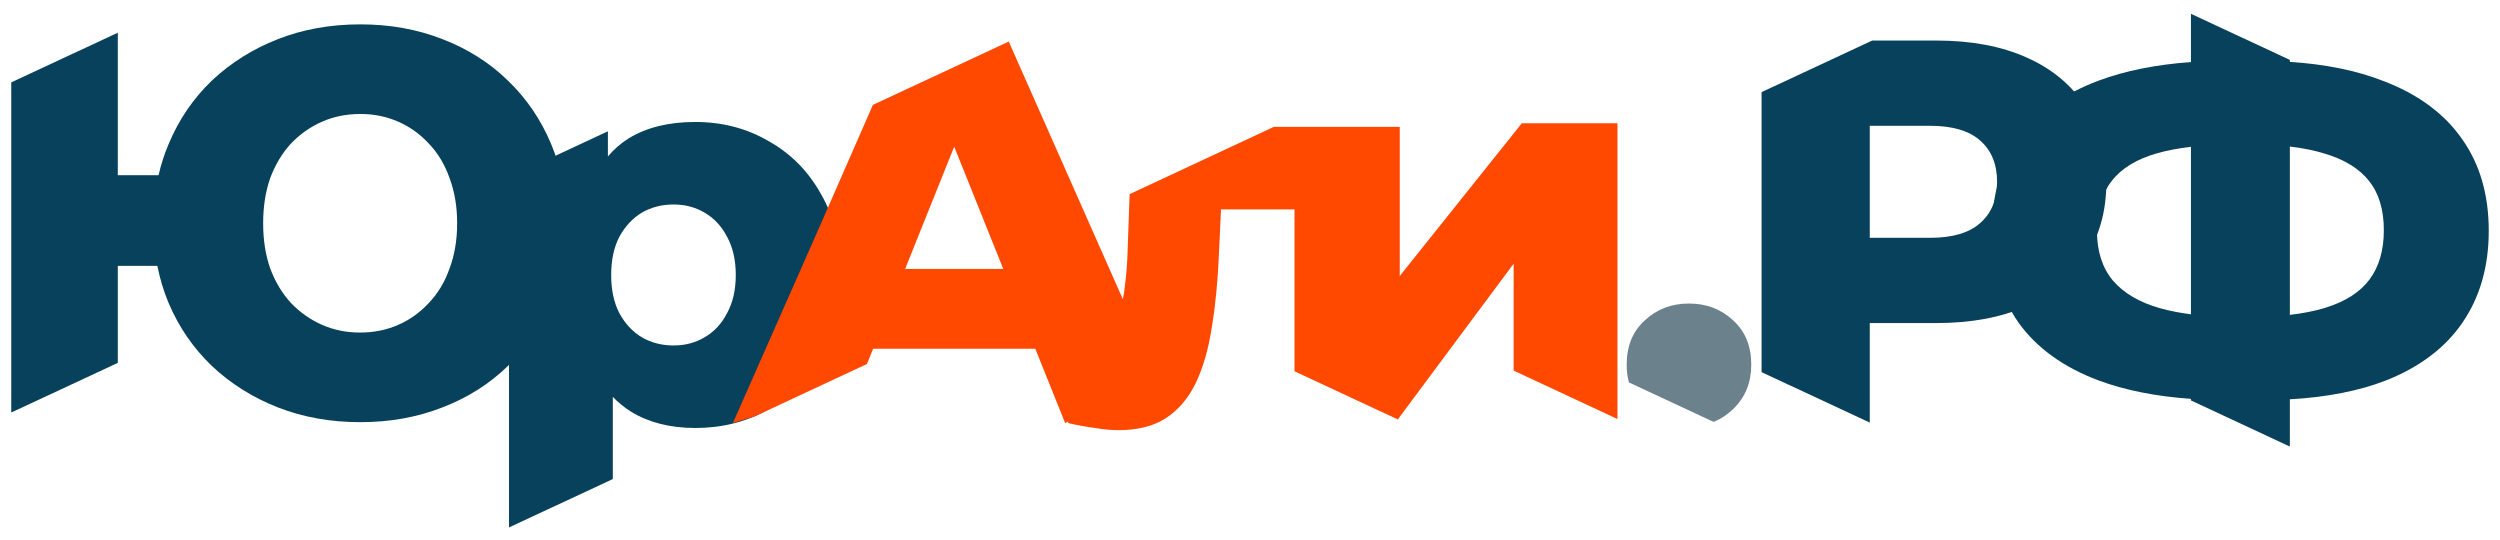
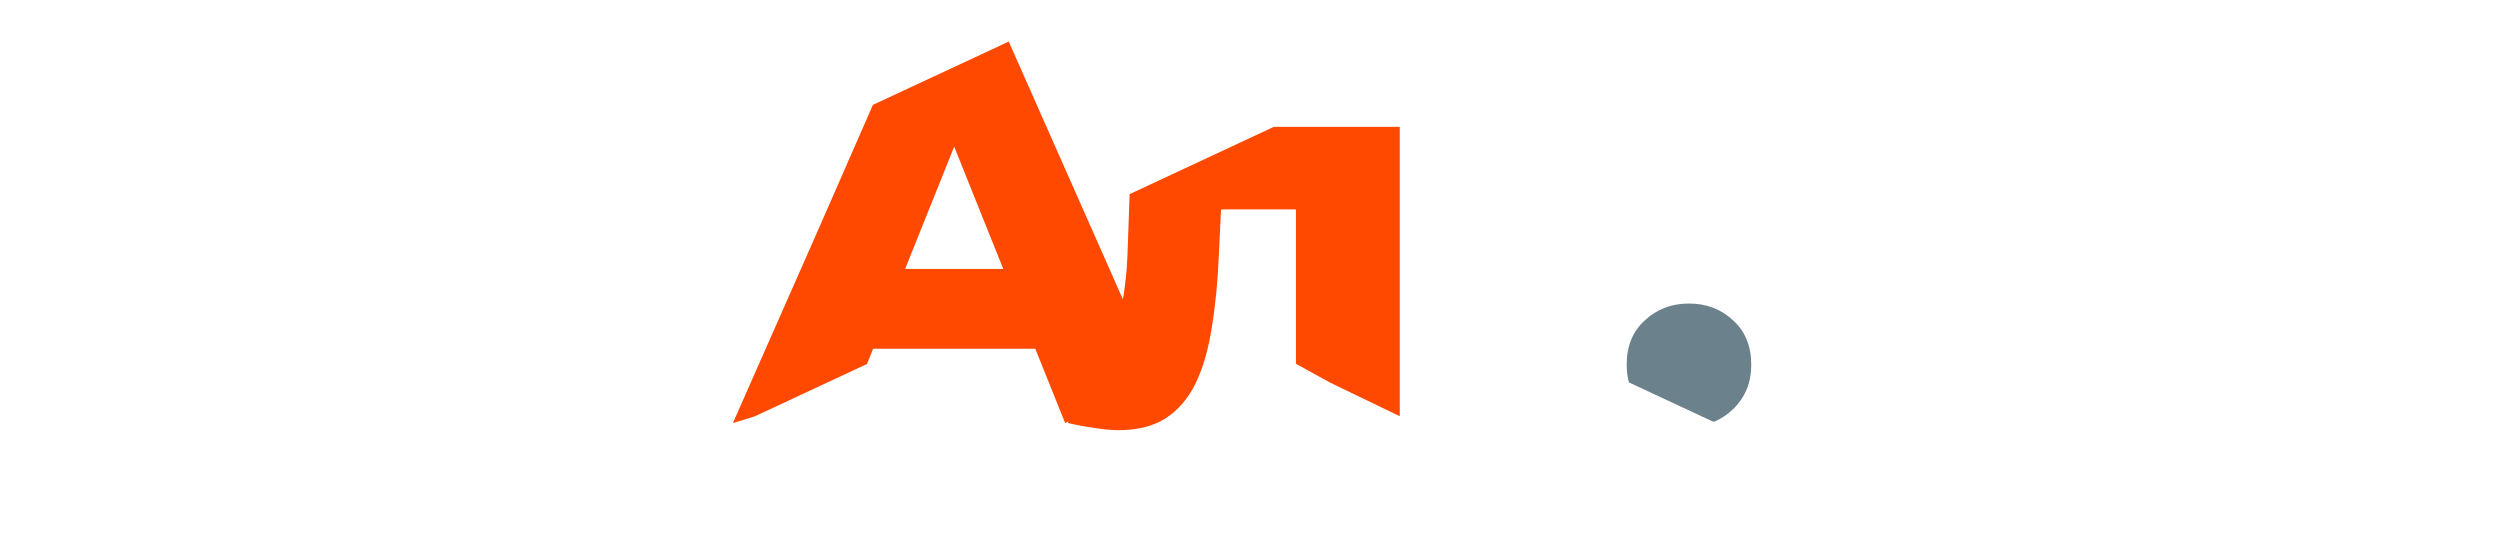
<svg xmlns="http://www.w3.org/2000/svg" width="889" height="192" viewBox="0 0 889 192" fill="none">
  <g filter="url(#filter0_d_602_63)">
-     <path fill-rule="evenodd" clip-rule="evenodd" d="M4 45.39V29.299L41.891 11.63V62.295H56.385C57.265 58.458 58.458 54.766 59.963 51.219C63.59 42.54 68.707 35.026 75.314 28.678C82.05 22.331 89.887 17.408 98.826 13.911C107.764 10.413 117.545 8.664 128.167 8.664C138.66 8.664 148.376 10.413 157.315 13.911C166.383 17.408 174.155 22.331 180.632 28.678C187.239 35.026 192.356 42.54 195.983 51.219C199.61 59.769 201.424 69.161 201.424 79.395C201.424 89.629 199.61 99.085 195.983 107.765C192.356 116.315 187.239 123.763 180.632 130.111C174.155 136.459 166.383 141.381 157.315 144.879C148.376 148.376 138.66 150.125 128.167 150.125C117.545 150.125 107.764 148.376 98.826 144.879C89.887 141.381 82.05 136.459 75.314 130.111C68.707 123.763 63.59 116.315 59.963 107.765C58.199 103.544 56.864 99.139 55.958 94.551H41.891V120.978V129.028L4 146.697V127.937V120.347V99.871V79.395V45.39ZM127.973 118.258C132.896 118.258 137.43 117.351 141.575 115.537C145.72 113.724 149.348 111.133 152.457 107.765C155.695 104.397 158.157 100.316 159.841 95.523C161.654 90.73 162.561 85.354 162.561 79.395C162.561 73.436 161.654 68.06 159.841 63.267C158.157 58.474 155.695 54.393 152.457 51.025C149.348 47.657 145.72 45.066 141.575 43.252C137.43 41.438 132.96 40.532 128.167 40.532C123.245 40.532 118.711 41.438 114.565 43.252C110.42 45.066 106.728 47.657 103.489 51.025C100.38 54.393 97.919 58.474 96.105 63.267C94.421 68.06 93.579 73.436 93.579 79.395C93.579 85.354 94.421 90.73 96.105 95.523C97.919 100.316 100.38 104.397 103.489 107.765C106.728 111.133 110.42 113.724 114.565 115.537C118.711 117.351 123.18 118.258 127.973 118.258Z" fill="#08415C" />
-   </g>
+     </g>
  <g filter="url(#filter1_d_602_63)">
-     <path fill-rule="evenodd" clip-rule="evenodd" d="M180.998 80.877V63.091L186.284 60.627L195.279 56.587L197.163 55.554L216.169 46.691V55.631C218.322 53.077 220.783 50.935 223.553 49.204C229.901 45.317 237.803 43.374 247.259 43.374C256.846 43.374 265.525 45.641 273.298 50.175C281.2 54.58 287.418 60.863 291.952 69.024C296.615 77.055 298.947 86.642 298.947 97.782C298.947 108.923 296.615 118.574 291.952 126.735C287.418 134.897 281.2 141.179 273.298 145.584C265.525 149.988 256.846 152.191 247.259 152.191C238.321 152.191 230.678 150.247 224.33 146.361C221.99 144.881 219.853 143.136 217.918 141.128V160.449V170.346L180.998 187.562V116.631V80.877ZM239.487 122.849C243.632 122.849 247.324 121.878 250.563 119.934C253.931 117.991 256.587 115.141 258.53 111.384C260.602 107.628 261.639 103.094 261.639 97.782C261.639 92.471 260.602 87.937 258.53 84.18C256.587 80.424 253.931 77.574 250.563 75.631C247.324 73.687 243.632 72.716 239.487 72.716C235.341 72.716 231.585 73.687 228.217 75.631C224.978 77.574 222.322 80.424 220.25 84.18C218.307 87.937 217.335 92.471 217.335 97.782C217.335 103.094 218.307 107.628 220.25 111.384C222.322 115.141 224.978 117.991 228.217 119.934C231.585 121.878 235.341 122.849 239.487 122.849Z" fill="#08415C" />
-   </g>
+     </g>
  <g filter="url(#filter2_d_602_63)">
    <path fill-rule="evenodd" clip-rule="evenodd" d="M290.639 82.431L310.407 37.298L358.709 14.774L388.671 82.431L403.73 116.436L411.26 133.439L395.666 141.6L378.761 150.441L368.155 124.014H310.475L308.299 129.436L268.341 148.069L260.617 150.441L290.639 82.431ZM339.315 52.152L356.769 95.644H321.86L323.381 91.855L339.315 52.152Z" fill="#FF4800" />
  </g>
  <g filter="url(#filter3_d_602_63)">
    <path fill-rule="evenodd" clip-rule="evenodd" d="M401.694 69.026L400.986 89.038C400.856 93.572 400.533 97.782 400.014 101.668C399.626 105.425 398.913 108.728 397.877 111.578C396.97 114.428 395.545 116.695 393.602 118.379C391.788 119.934 389.262 120.711 386.024 120.711H383.886C383.109 120.582 382.267 120.452 381.36 120.322L379.806 150.441C383.174 151.219 386.348 151.801 389.327 152.19C392.436 152.708 395.221 152.967 397.683 152.967C404.548 152.967 410.184 151.542 414.588 148.692C419.122 145.713 422.684 141.503 425.275 136.062C427.866 130.621 429.745 124.079 430.91 116.436C432.206 108.664 433.048 100.049 433.437 90.592L434.193 74.464H460.835V108.275V129.358L473 136.062L497.755 148.003V45.123H452.956L401.694 69.026Z" fill="#FF4800" />
  </g>
  <g filter="url(#filter4_d_602_63)">
-     <path fill-rule="evenodd" clip-rule="evenodd" d="M460.325 132.022L497.054 149.149L538.245 93.774V121.464V131.788L575.165 149.004V43.835H541.16L497.051 99.021V45.353H460.325V97.254V123.204V132.022Z" fill="#FF4800" />
-   </g>
+     </g>
  <g filter="url(#filter5_d_602_63)">
-     <path fill-rule="evenodd" clip-rule="evenodd" d="M626.415 32.761V82.431V116.436V132.334L664.889 150.275V114.882H688.596C701.032 114.882 711.719 112.874 720.658 108.858C729.726 104.713 736.721 98.883 741.644 91.37C746.566 83.856 749.028 74.982 749.028 64.749C749.028 54.385 746.566 45.447 741.644 37.933C736.721 30.29 729.726 24.46 720.658 20.445C711.719 16.429 701.032 14.421 688.596 14.421H665.746L626.415 32.761ZM686.264 84.569H664.889V44.734H686.264C694.296 44.734 700.255 46.483 704.141 49.98C708.157 53.478 710.165 58.401 710.165 64.749C710.165 70.967 708.157 75.824 704.141 79.322C700.255 82.82 694.296 84.569 686.264 84.569Z" fill="#08415C" />
-   </g>
+     </g>
  <g filter="url(#filter6_d_602_63)">
-     <path fill-rule="evenodd" clip-rule="evenodd" d="M779.099 22.071V4.904L814.27 21.305V21.997C827.066 22.85 838.142 25.118 847.498 28.8C859.804 33.464 869.131 40.329 875.479 49.398C881.827 58.336 885 69.218 885 82.042C885 94.738 881.891 105.619 875.673 114.687C869.585 123.626 860.517 130.492 848.469 135.285C838.846 139.01 827.447 141.247 814.27 141.997V158.786L779.099 142.386V141.833C766.597 140.953 755.65 138.77 746.26 135.285C733.823 130.621 724.367 123.82 717.89 114.882C711.542 105.814 708.368 94.867 708.368 82.042C708.368 69.088 711.542 58.142 717.89 49.203C724.367 40.135 733.888 33.269 746.454 28.606C755.796 25.139 766.678 22.96 779.099 22.071ZM767.246 54.45C770.723 53.474 774.674 52.727 779.099 52.211V82.431V111.767C775.146 111.257 771.519 110.546 768.217 109.635C760.833 107.562 755.198 104.259 751.312 99.725C747.555 95.191 745.677 89.297 745.677 82.042C745.677 74.658 747.425 68.764 750.923 64.36C754.421 59.826 759.862 56.522 767.246 54.45ZM814.27 82.431V111.97C819.014 111.42 823.225 110.577 826.9 109.441C834.025 107.239 839.272 103.87 842.64 99.336C846.008 94.802 847.692 88.973 847.692 81.848C847.692 74.594 845.943 68.764 842.445 64.36C838.948 59.955 833.701 56.717 826.706 54.644C823.082 53.503 818.937 52.658 814.27 52.108V82.431Z" fill="#08415C" />
-   </g>
+     </g>
  <g filter="url(#filter7_d_602_63)">
    <path fill-rule="evenodd" clip-rule="evenodd" d="M608.61 149.678L609.472 149.99C611.986 148.955 614.274 147.437 616.336 145.438C620.611 141.292 622.748 136.046 622.748 129.698C622.748 123.092 620.611 117.845 616.336 113.959C612.061 109.943 606.814 107.935 600.596 107.935C594.378 107.935 589.132 109.943 584.857 113.959C580.582 117.845 578.444 123.092 578.444 129.698C578.444 131.928 578.708 134.022 579.236 135.98L608.61 149.678Z" fill="#6B818C" />
  </g>
  <defs>
    <filter id="filter0_d_602_63" x="0" y="4.664" width="205.424" height="149.461" filterUnits="userSpaceOnUse" color-interpolation-filters="sRGB">
      <feFlood flood-opacity="0" result="BackgroundImageFix" />
      <feColorMatrix in="SourceAlpha" type="matrix" values="0 0 0 0 0 0 0 0 0 0 0 0 0 0 0 0 0 0 127 0" result="hardAlpha" />
      <feOffset />
      <feGaussianBlur stdDeviation="2" />
      <feComposite in2="hardAlpha" operator="out" />
      <feColorMatrix type="matrix" values="0 0 0 0 0.031 0 0 0 0 0.255 0 0 0 0 0.361 0 0 0 0.25 0" />
      <feBlend mode="normal" in2="BackgroundImageFix" result="effect1_dropShadow_602_63" />
      <feBlend mode="normal" in="SourceGraphic" in2="effect1_dropShadow_602_63" result="shape" />
    </filter>
    <filter id="filter1_d_602_63" x="176.998" y="39.374" width="125.949" height="152.188" filterUnits="userSpaceOnUse" color-interpolation-filters="sRGB">
      <feFlood flood-opacity="0" result="BackgroundImageFix" />
      <feColorMatrix in="SourceAlpha" type="matrix" values="0 0 0 0 0 0 0 0 0 0 0 0 0 0 0 0 0 0 127 0" result="hardAlpha" />
      <feOffset />
      <feGaussianBlur stdDeviation="2" />
      <feComposite in2="hardAlpha" operator="out" />
      <feColorMatrix type="matrix" values="0 0 0 0 1 0 0 0 0 0.282 0 0 0 0 0 0 0 0 0.25 0" />
      <feBlend mode="normal" in2="BackgroundImageFix" result="effect1_dropShadow_602_63" />
      <feBlend mode="normal" in="SourceGraphic" in2="effect1_dropShadow_602_63" result="shape" />
    </filter>
    <filter id="filter2_d_602_63" x="256.617" y="10.774" width="158.643" height="143.667" filterUnits="userSpaceOnUse" color-interpolation-filters="sRGB">
      <feFlood flood-opacity="0" result="BackgroundImageFix" />
      <feColorMatrix in="SourceAlpha" type="matrix" values="0 0 0 0 0 0 0 0 0 0 0 0 0 0 0 0 0 0 127 0" result="hardAlpha" />
      <feOffset />
      <feGaussianBlur stdDeviation="2" />
      <feComposite in2="hardAlpha" operator="out" />
      <feColorMatrix type="matrix" values="0 0 0 0 0.031 0 0 0 0 0.255 0 0 0 0 0.361 0 0 0 0.25 0" />
      <feBlend mode="normal" in2="BackgroundImageFix" result="effect1_dropShadow_602_63" />
      <feBlend mode="normal" in="SourceGraphic" in2="effect1_dropShadow_602_63" result="shape" />
    </filter>
    <filter id="filter3_d_602_63" x="375.806" y="41.123" width="125.949" height="115.845" filterUnits="userSpaceOnUse" color-interpolation-filters="sRGB">
      <feFlood flood-opacity="0" result="BackgroundImageFix" />
      <feColorMatrix in="SourceAlpha" type="matrix" values="0 0 0 0 0 0 0 0 0 0 0 0 0 0 0 0 0 0 127 0" result="hardAlpha" />
      <feOffset />
      <feGaussianBlur stdDeviation="2" />
      <feComposite in2="hardAlpha" operator="out" />
      <feColorMatrix type="matrix" values="0 0 0 0 1 0 0 0 0 0.282 0 0 0 0 0 0 0 0 0.25 0" />
      <feBlend mode="normal" in2="BackgroundImageFix" result="effect1_dropShadow_602_63" />
      <feBlend mode="normal" in="SourceGraphic" in2="effect1_dropShadow_602_63" result="shape" />
    </filter>
    <filter id="filter4_d_602_63" x="456.325" y="39.835" width="122.84" height="113.314" filterUnits="userSpaceOnUse" color-interpolation-filters="sRGB">
      <feFlood flood-opacity="0" result="BackgroundImageFix" />
      <feColorMatrix in="SourceAlpha" type="matrix" values="0 0 0 0 0 0 0 0 0 0 0 0 0 0 0 0 0 0 127 0" result="hardAlpha" />
      <feOffset />
      <feGaussianBlur stdDeviation="2" />
      <feComposite in2="hardAlpha" operator="out" />
      <feColorMatrix type="matrix" values="0 0 0 0 1 0 0 0 0 0.282 0 0 0 0 0 0 0 0 0.25 0" />
      <feBlend mode="normal" in2="BackgroundImageFix" result="effect1_dropShadow_602_63" />
      <feBlend mode="normal" in="SourceGraphic" in2="effect1_dropShadow_602_63" result="shape" />
    </filter>
    <filter id="filter5_d_602_63" x="622.415" y="10.421" width="130.612" height="143.854" filterUnits="userSpaceOnUse" color-interpolation-filters="sRGB">
      <feFlood flood-opacity="0" result="BackgroundImageFix" />
      <feColorMatrix in="SourceAlpha" type="matrix" values="0 0 0 0 0 0 0 0 0 0 0 0 0 0 0 0 0 0 127 0" result="hardAlpha" />
      <feOffset />
      <feGaussianBlur stdDeviation="2" />
      <feComposite in2="hardAlpha" operator="out" />
      <feColorMatrix type="matrix" values="0 0 0 0 0.031 0 0 0 0 0.255 0 0 0 0 0.361 0 0 0 0.25 0" />
      <feBlend mode="normal" in2="BackgroundImageFix" result="effect1_dropShadow_602_63" />
      <feBlend mode="normal" in="SourceGraphic" in2="effect1_dropShadow_602_63" result="shape" />
    </filter>
    <filter id="filter6_d_602_63" x="704.368" y="0.904" width="184.632" height="161.882" filterUnits="userSpaceOnUse" color-interpolation-filters="sRGB">
      <feFlood flood-opacity="0" result="BackgroundImageFix" />
      <feColorMatrix in="SourceAlpha" type="matrix" values="0 0 0 0 0 0 0 0 0 0 0 0 0 0 0 0 0 0 127 0" result="hardAlpha" />
      <feOffset />
      <feGaussianBlur stdDeviation="2" />
      <feComposite in2="hardAlpha" operator="out" />
      <feColorMatrix type="matrix" values="0 0 0 0 0.031 0 0 0 0 0.255 0 0 0 0 0.361 0 0 0 0.25 0" />
      <feBlend mode="normal" in2="BackgroundImageFix" result="effect1_dropShadow_602_63" />
      <feBlend mode="normal" in="SourceGraphic" in2="effect1_dropShadow_602_63" result="shape" />
    </filter>
    <filter id="filter7_d_602_63" x="574.444" y="103.935" width="52.304" height="50.055" filterUnits="userSpaceOnUse" color-interpolation-filters="sRGB">
      <feFlood flood-opacity="0" result="BackgroundImageFix" />
      <feColorMatrix in="SourceAlpha" type="matrix" values="0 0 0 0 0 0 0 0 0 0 0 0 0 0 0 0 0 0 127 0" result="hardAlpha" />
      <feOffset />
      <feGaussianBlur stdDeviation="2" />
      <feComposite in2="hardAlpha" operator="out" />
      <feColorMatrix type="matrix" values="0 0 0 0 0.031 0 0 0 0 0.255 0 0 0 0 0.361 0 0 0 0.25 0" />
      <feBlend mode="normal" in2="BackgroundImageFix" result="effect1_dropShadow_602_63" />
      <feBlend mode="normal" in="SourceGraphic" in2="effect1_dropShadow_602_63" result="shape" />
    </filter>
  </defs>
</svg>